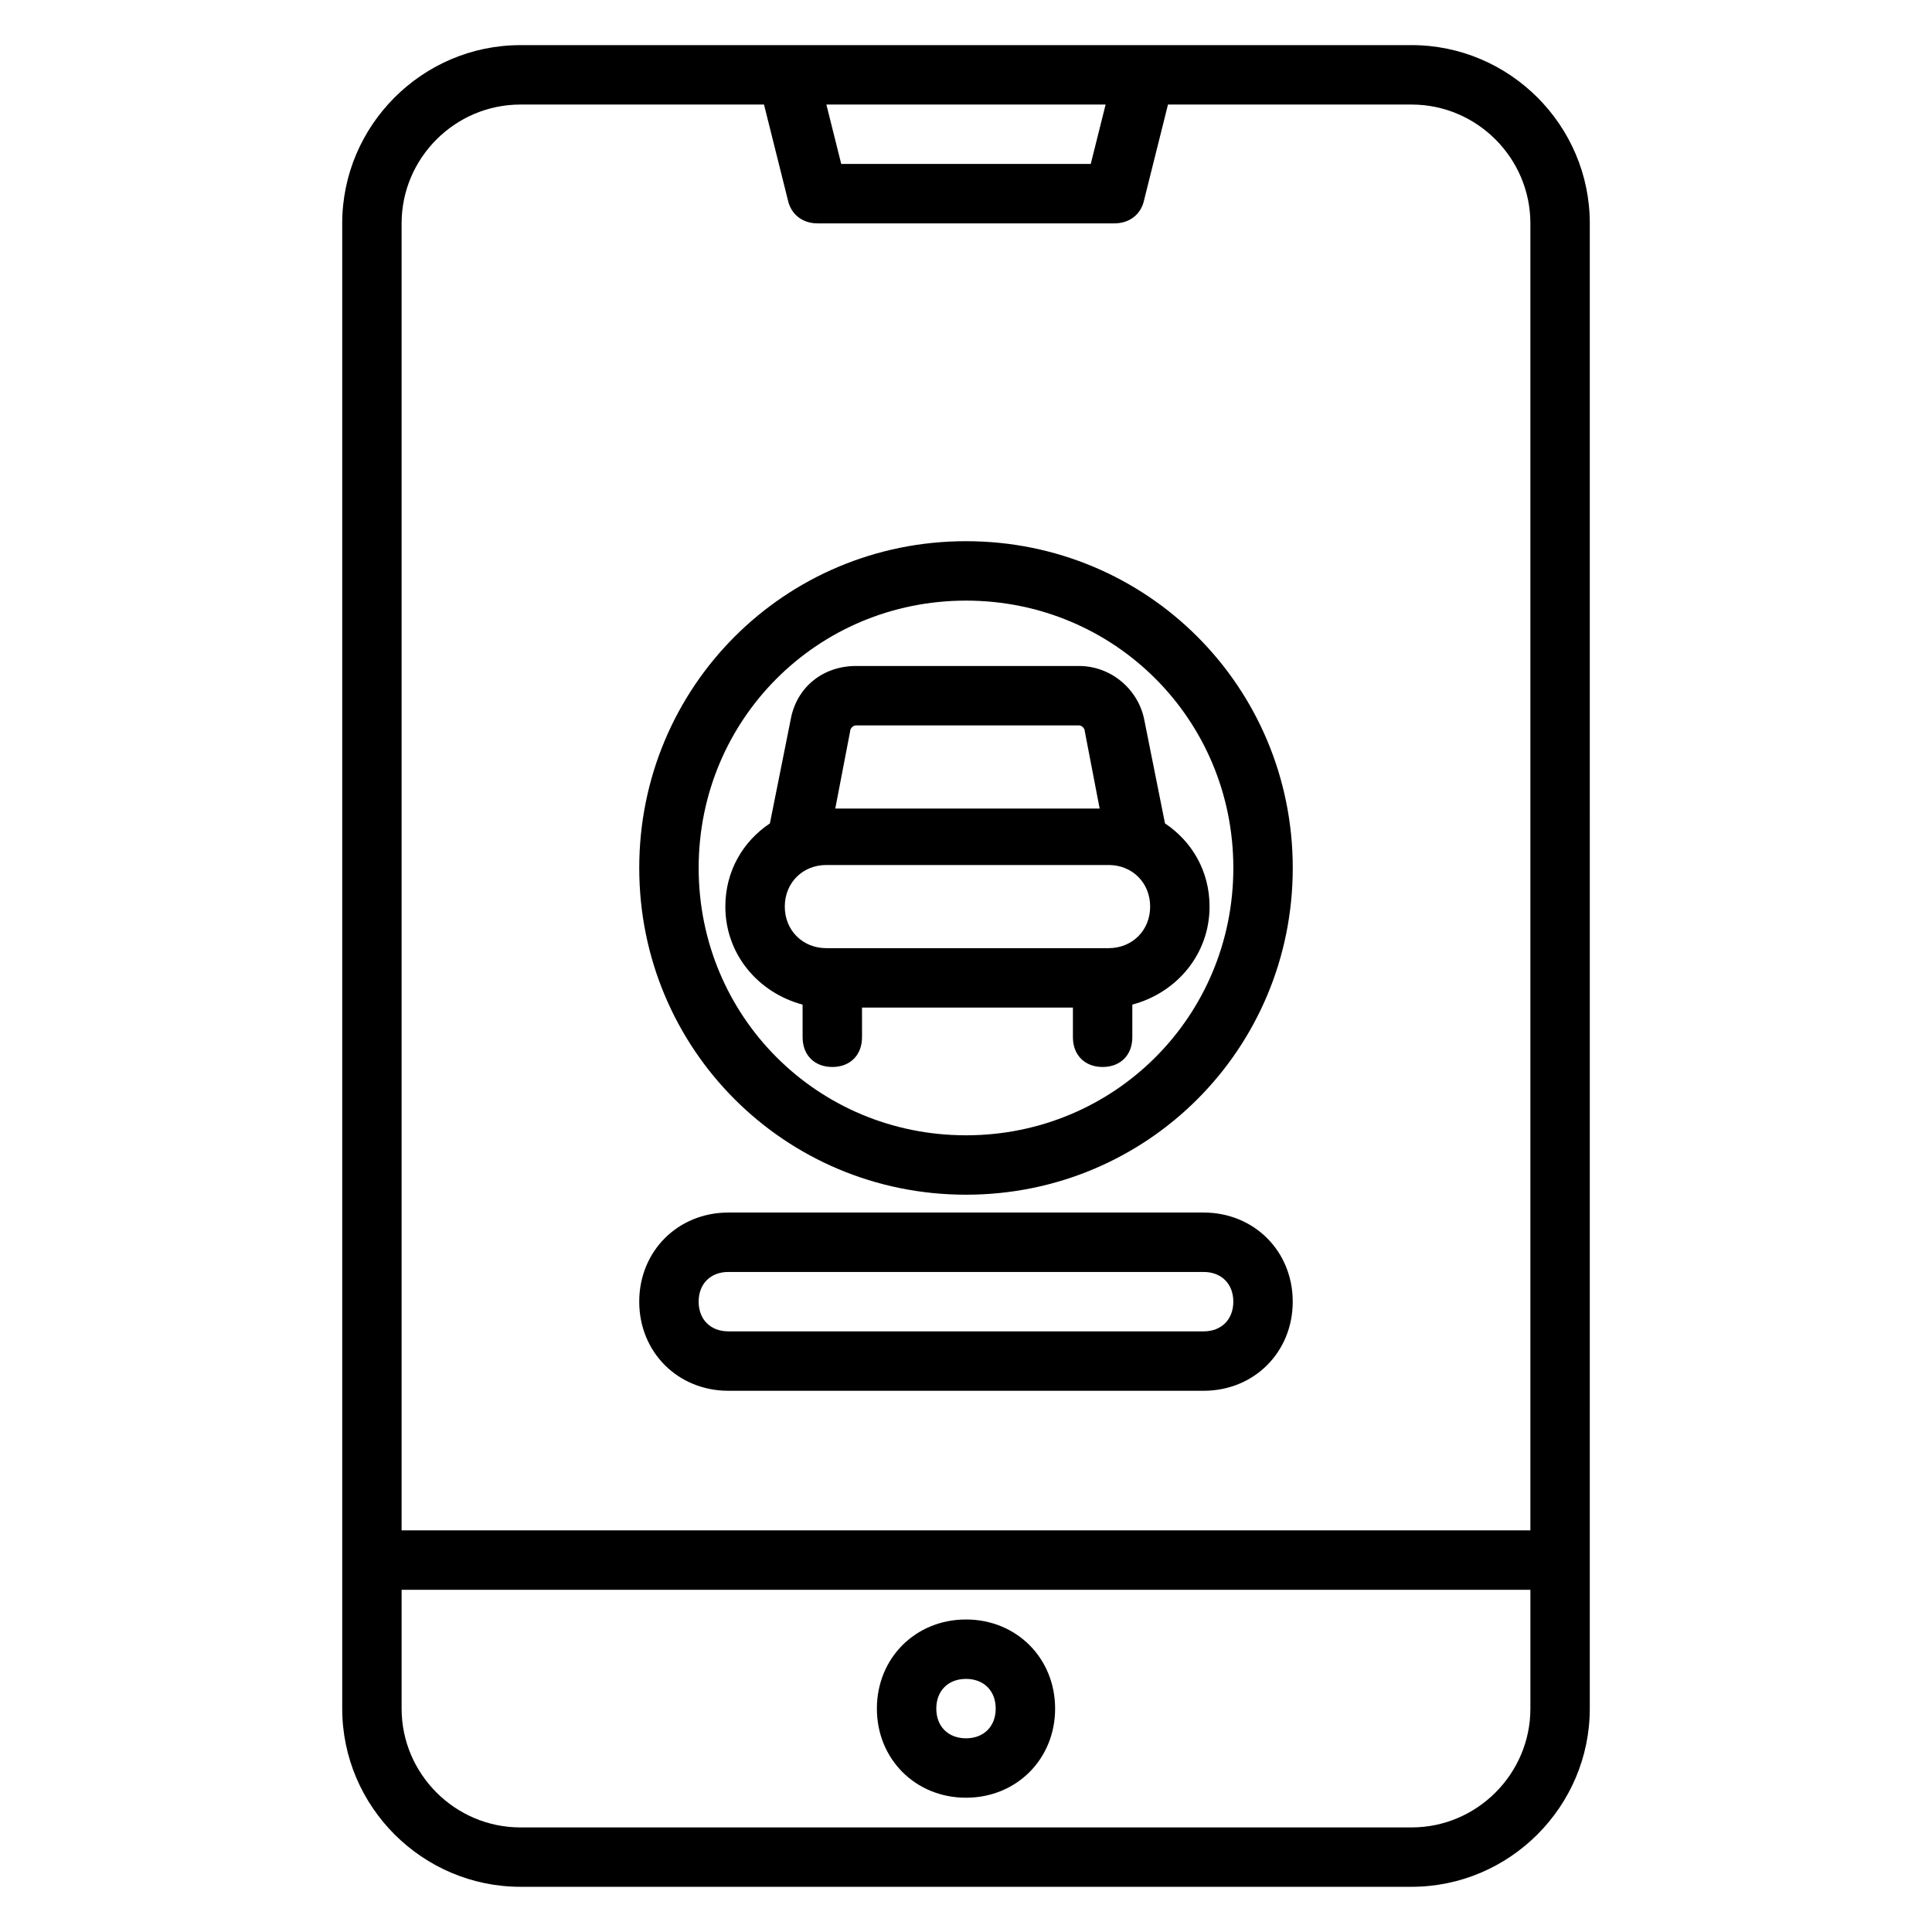
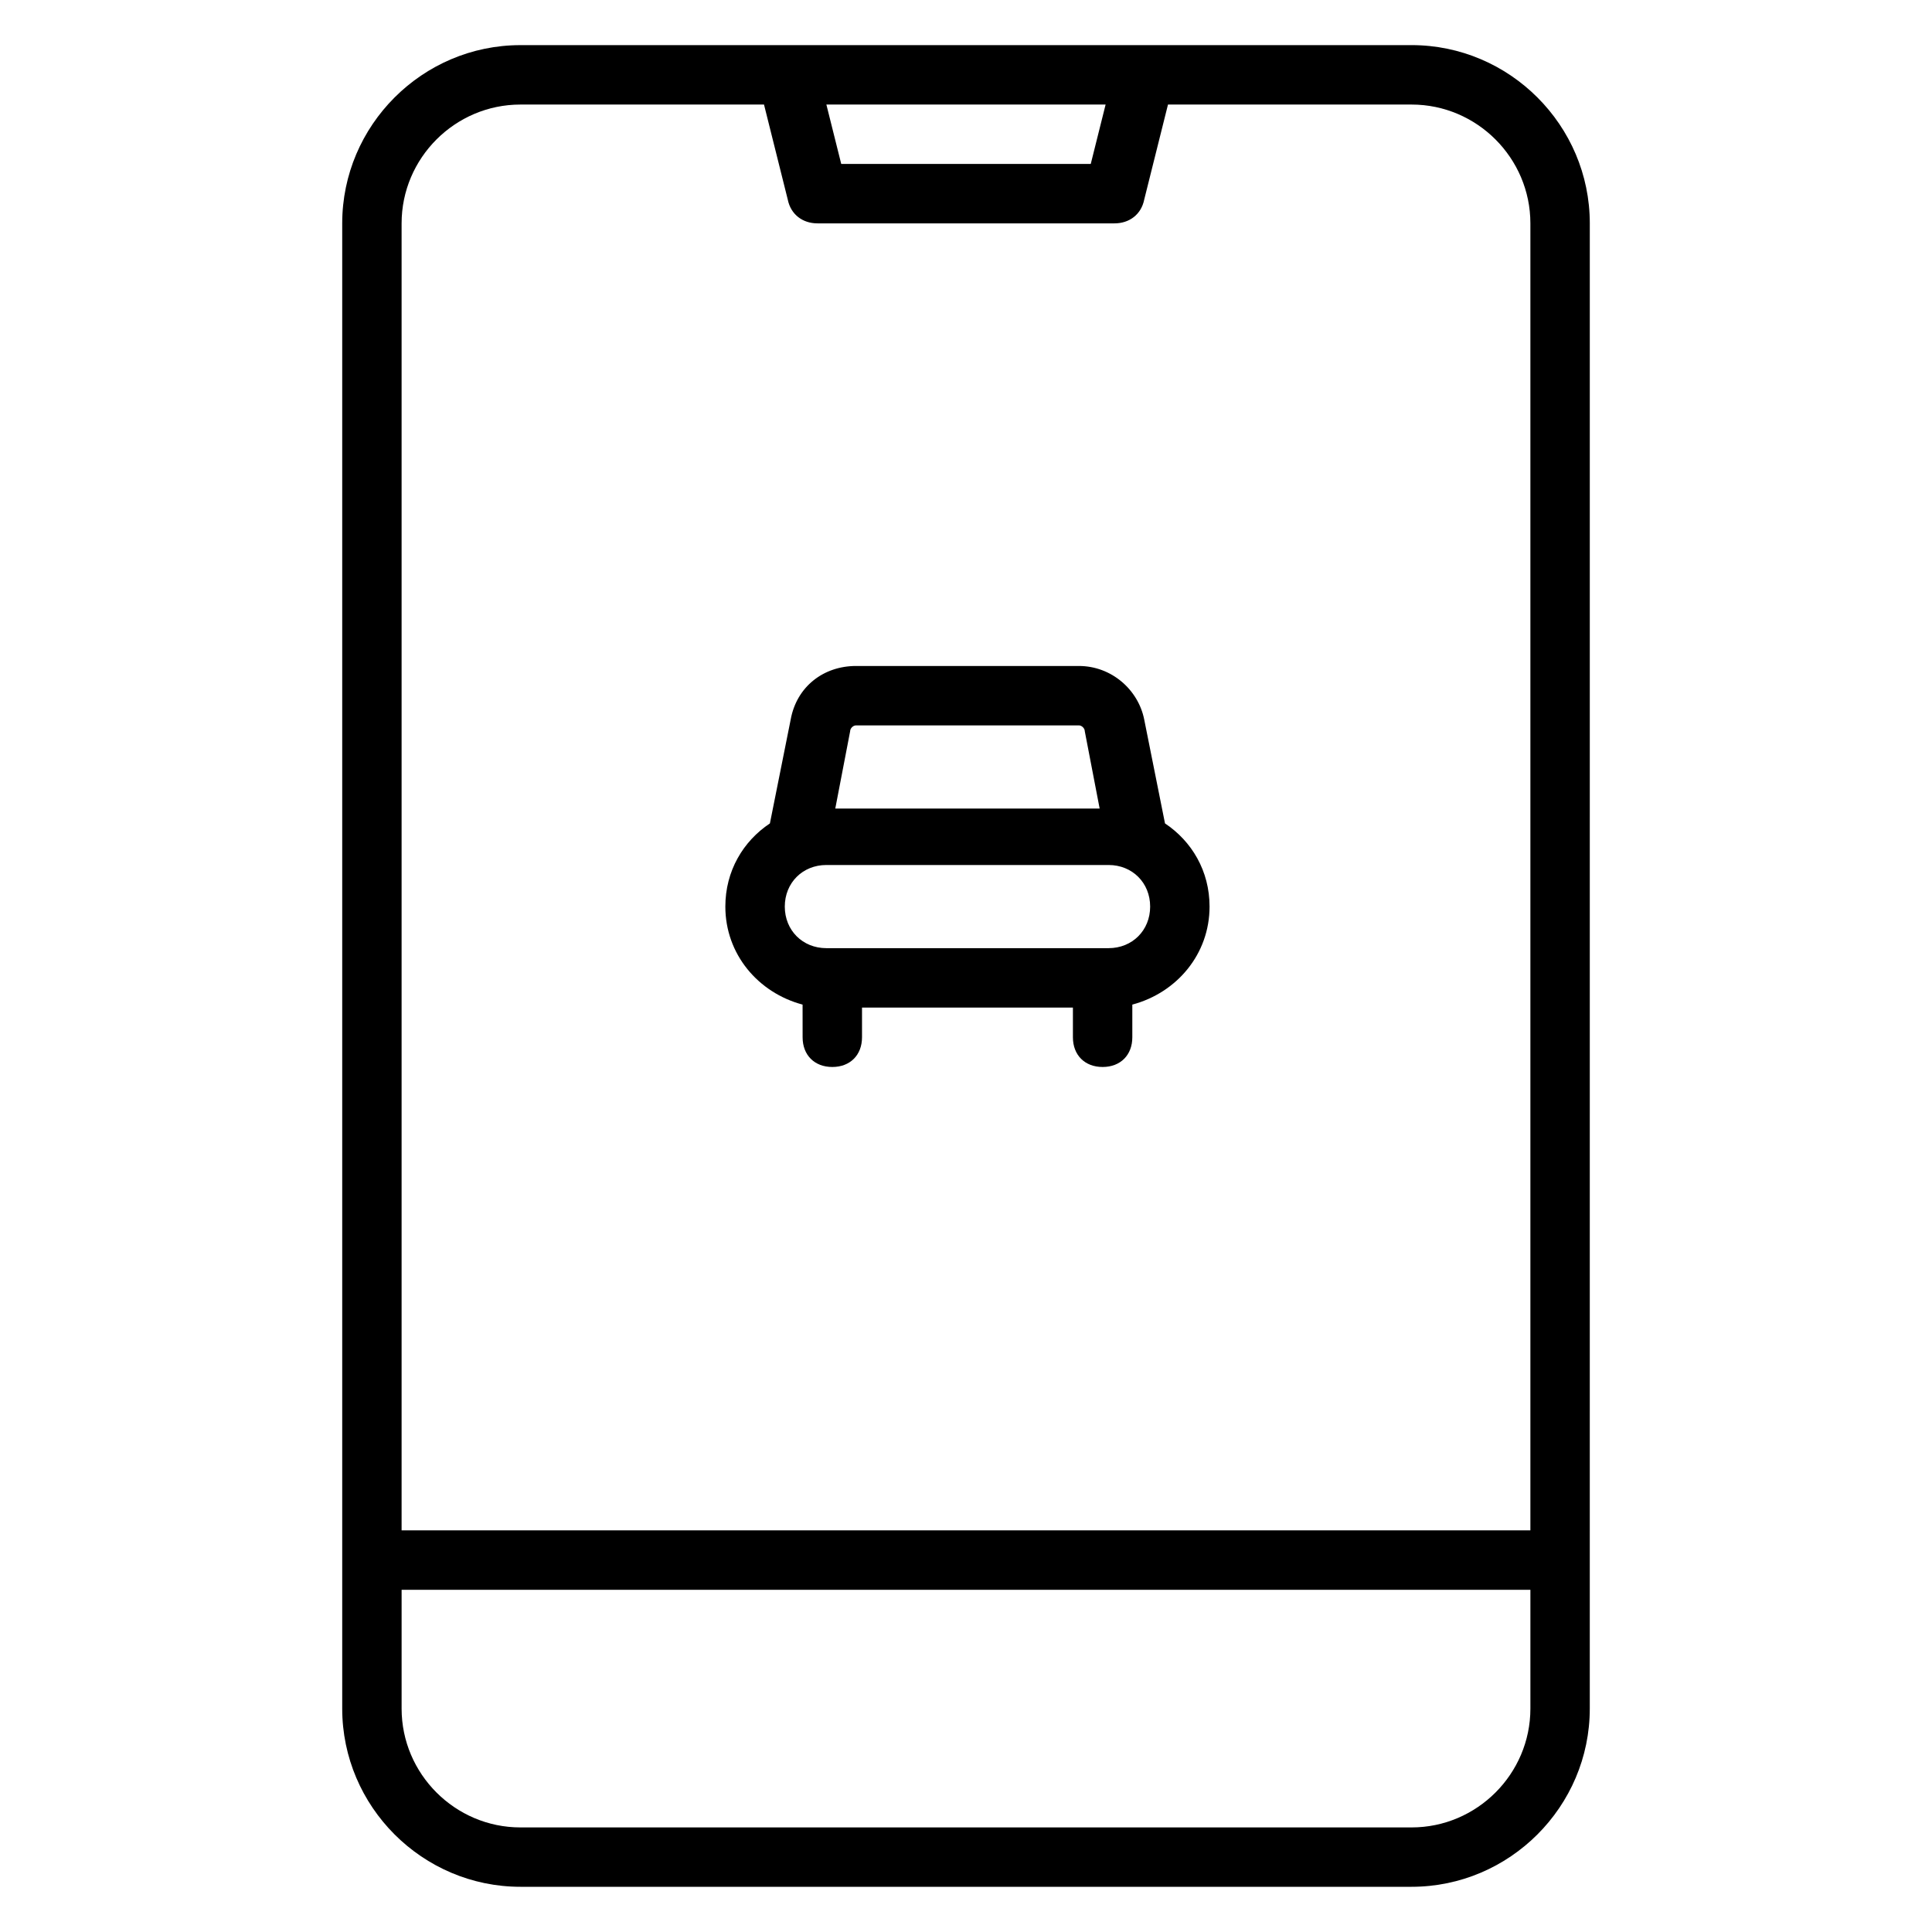
<svg xmlns="http://www.w3.org/2000/svg" fill="#000000" width="800px" height="800px" version="1.1" viewBox="144 144 512 512">
  <g>
    <path d="m518.08 155.96h-236.16c-25.977 0-47.23 21.254-47.23 47.23v393.6c0 25.977 21.254 47.23 47.23 47.23h236.16c25.977 0 47.23-21.254 47.23-47.23l0.004-393.6c0-25.98-21.258-47.234-47.234-47.234zm-81.082 15.746-3.938 15.742h-66.125l-3.938-15.742zm-155.08 0h64.551l6.297 25.188c0.789 3.938 3.938 6.301 7.871 6.301h78.719c3.938 0 7.086-2.363 7.871-6.297l6.301-25.191h64.551c17.32 0 31.488 14.168 31.488 31.488v346.37h-299.14v-346.37c0-17.32 14.172-31.488 31.488-31.488zm236.16 456.58h-236.16c-17.32 0-31.488-14.168-31.488-31.488v-31.488h299.14v31.488c0 17.316-14.168 31.488-31.488 31.488z" />
-     <path d="m400 573.18c-13.383 0-23.617 10.234-23.617 23.617 0 13.383 10.234 23.617 23.617 23.617s23.617-10.234 23.617-23.617c-0.004-13.383-10.234-23.617-23.617-23.617zm0 31.488c-4.723 0-7.871-3.148-7.871-7.871 0-4.723 3.148-7.871 7.871-7.871s7.871 3.148 7.871 7.871c0 4.723-3.148 7.871-7.871 7.871z" />
-     <path d="m400 460.61c48.02 0 86.594-38.574 86.594-86.594s-38.574-86.594-86.594-86.594-86.594 38.574-86.594 86.594 38.574 86.594 86.594 86.594zm0-157.44c39.359 0 70.848 31.488 70.848 70.848s-31.488 70.848-70.848 70.848-70.848-31.488-70.848-70.848c-0.004-39.359 31.484-70.848 70.848-70.848z" />
    <path d="m356.7 418.89c0 4.723 3.148 7.871 7.871 7.871 4.723 0 7.871-3.148 7.871-7.871v-7.871h55.891v7.871c0 4.723 3.148 7.871 7.871 7.871 4.723 0 7.871-3.148 7.871-7.871v-8.66c11.809-3.148 20.469-13.383 20.469-25.977 0-9.445-4.723-17.32-11.809-22.043l-5.512-27.551c-1.574-7.871-8.66-14.168-17.32-14.168h-59.039c-8.66 0-15.742 5.512-17.32 14.168l-5.512 27.551c-7.086 4.723-11.809 12.594-11.809 22.043 0 12.594 8.66 22.828 20.469 25.977zm12.594-81.082c0-0.789 0.789-1.574 1.574-1.574h59.039c0.789 0 1.574 0.789 1.574 1.574l3.938 20.469h-70.062zm-17.316 46.445c0-6.297 4.723-11.02 11.02-11.02h74.785c6.297 0 11.02 4.723 11.02 11.02s-4.723 11.02-11.02 11.02h-74.785c-6.297 0-11.02-4.723-11.02-11.02z" />
-     <path d="m337.02 512.57h125.95c13.383 0 23.617-10.234 23.617-23.617s-10.234-23.617-23.617-23.617h-125.95c-13.383 0-23.617 10.234-23.617 23.617s10.234 23.617 23.617 23.617zm0-31.488h125.95c4.723 0 7.871 3.148 7.871 7.871s-3.148 7.871-7.871 7.871h-125.95c-4.723 0-7.871-3.148-7.871-7.871-0.004-4.723 3.148-7.871 7.871-7.871z" />
  </g>
</svg>